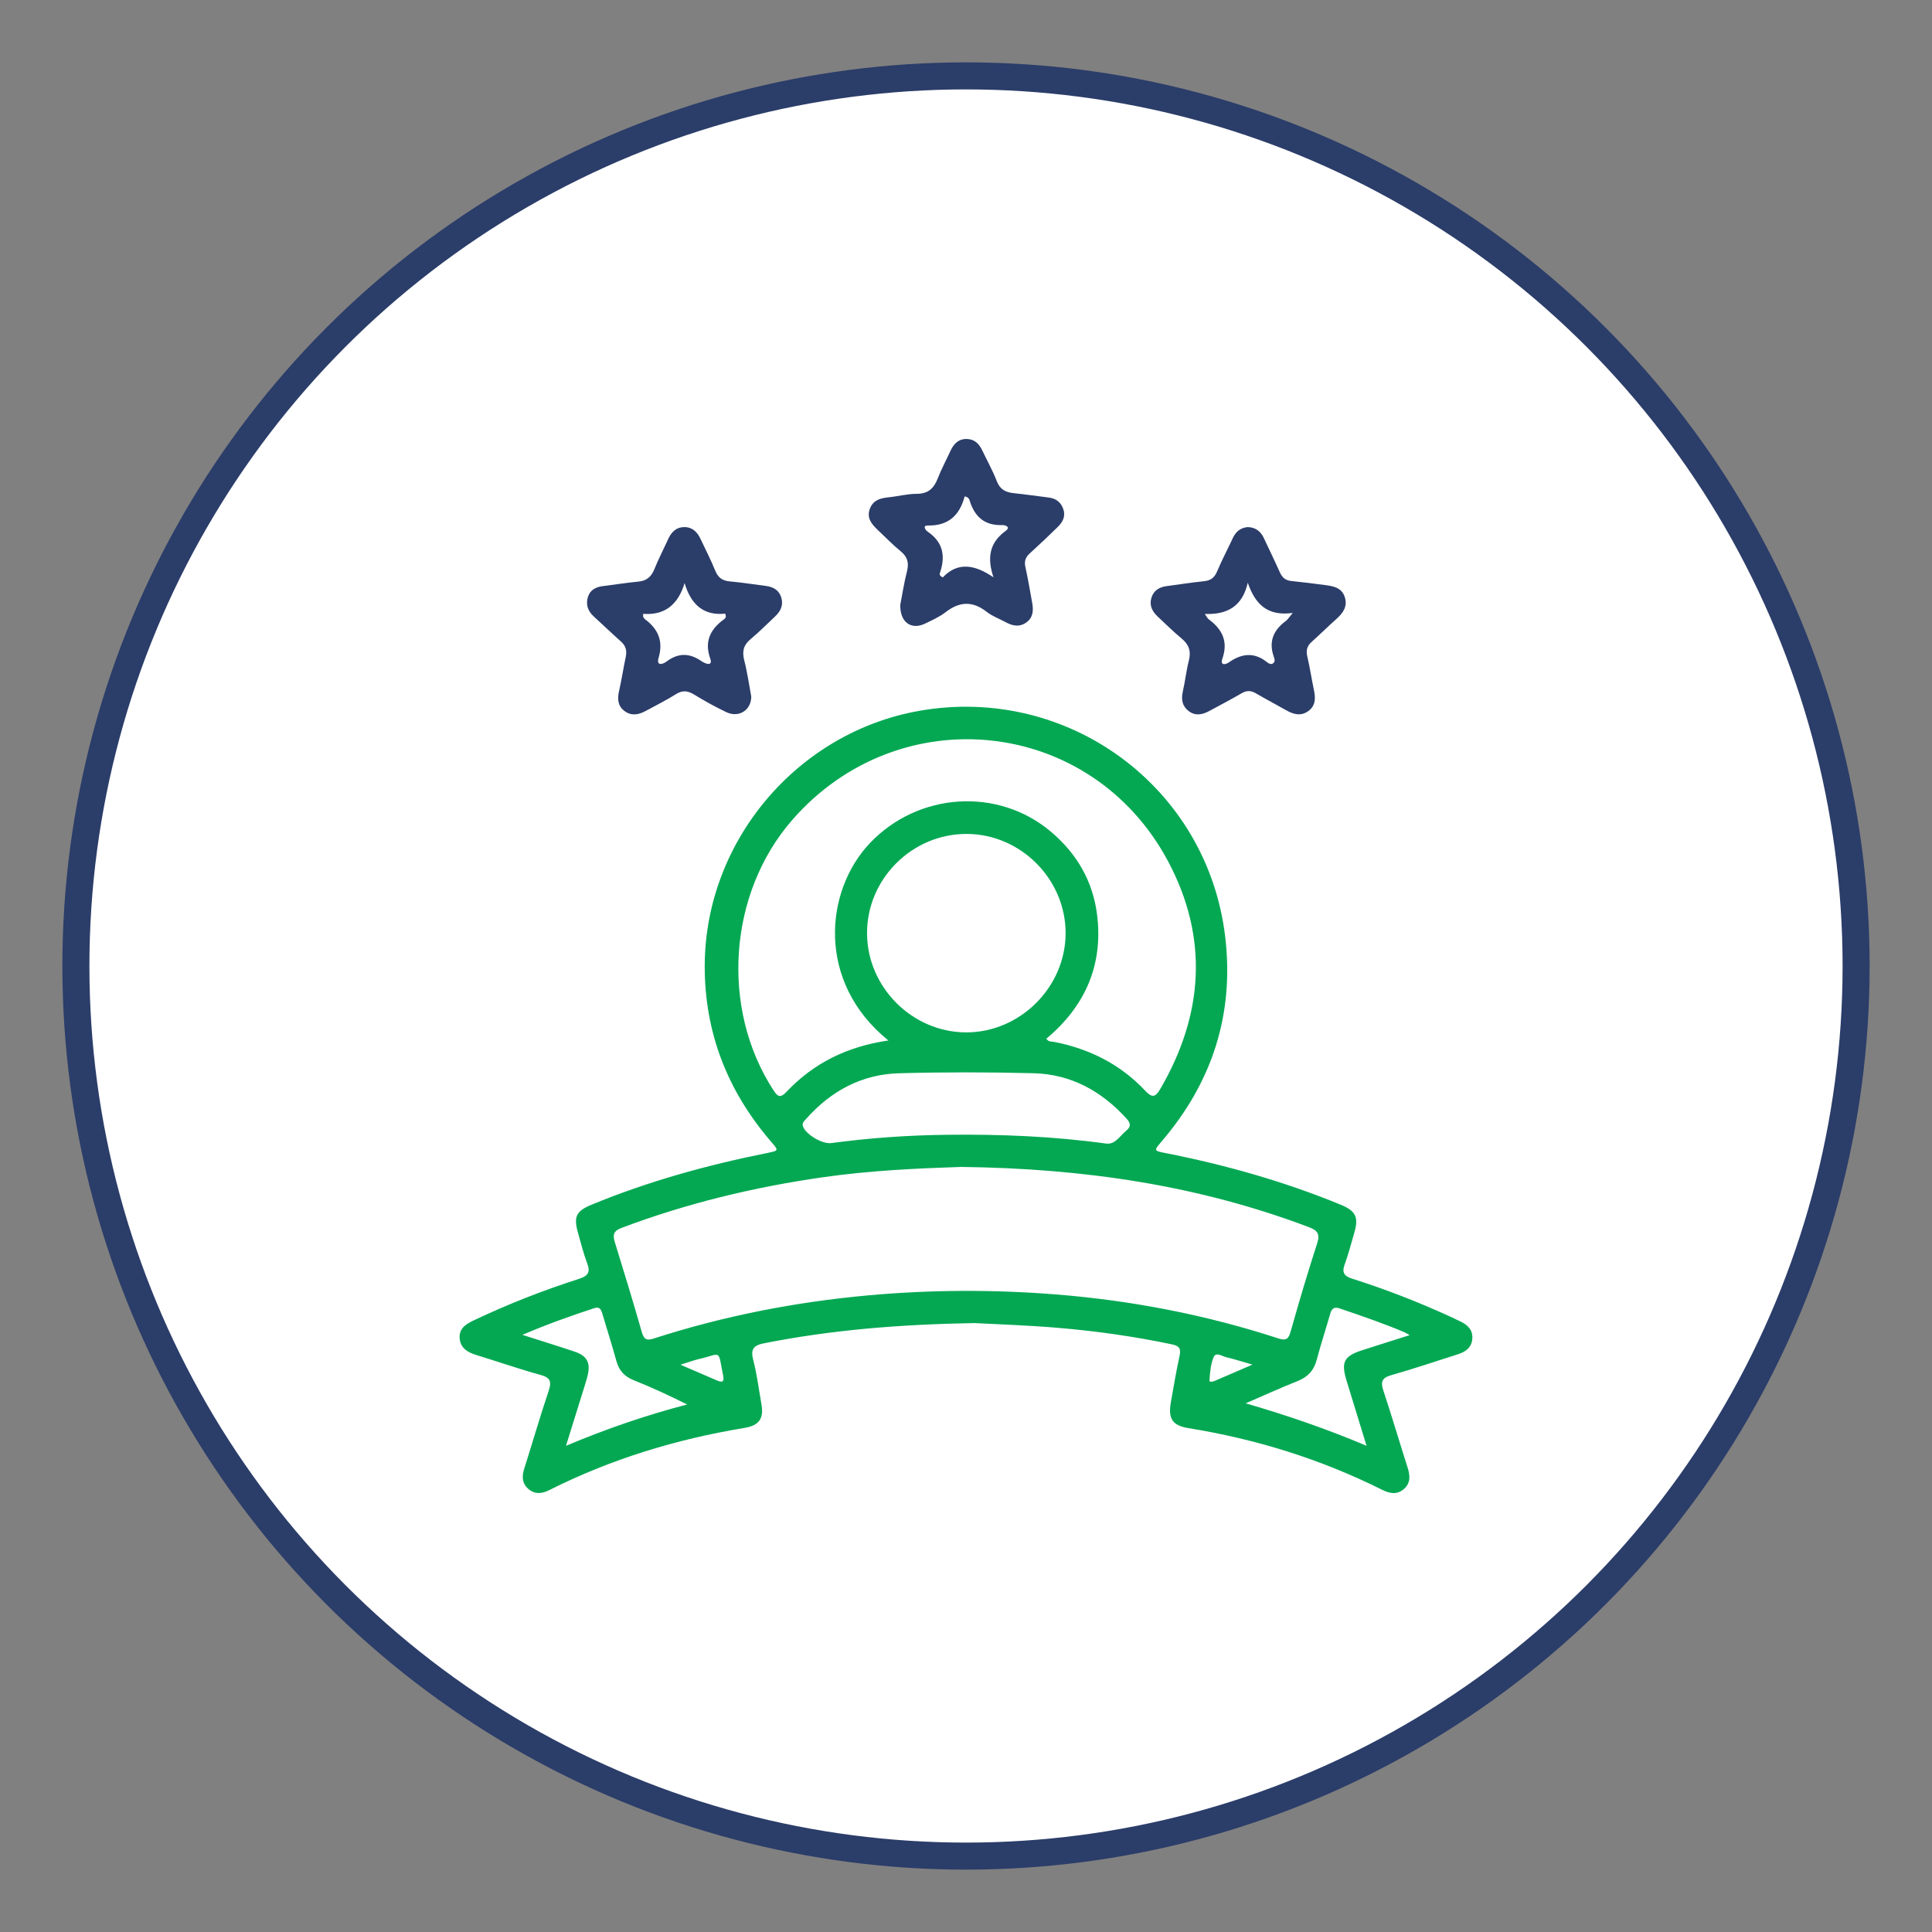
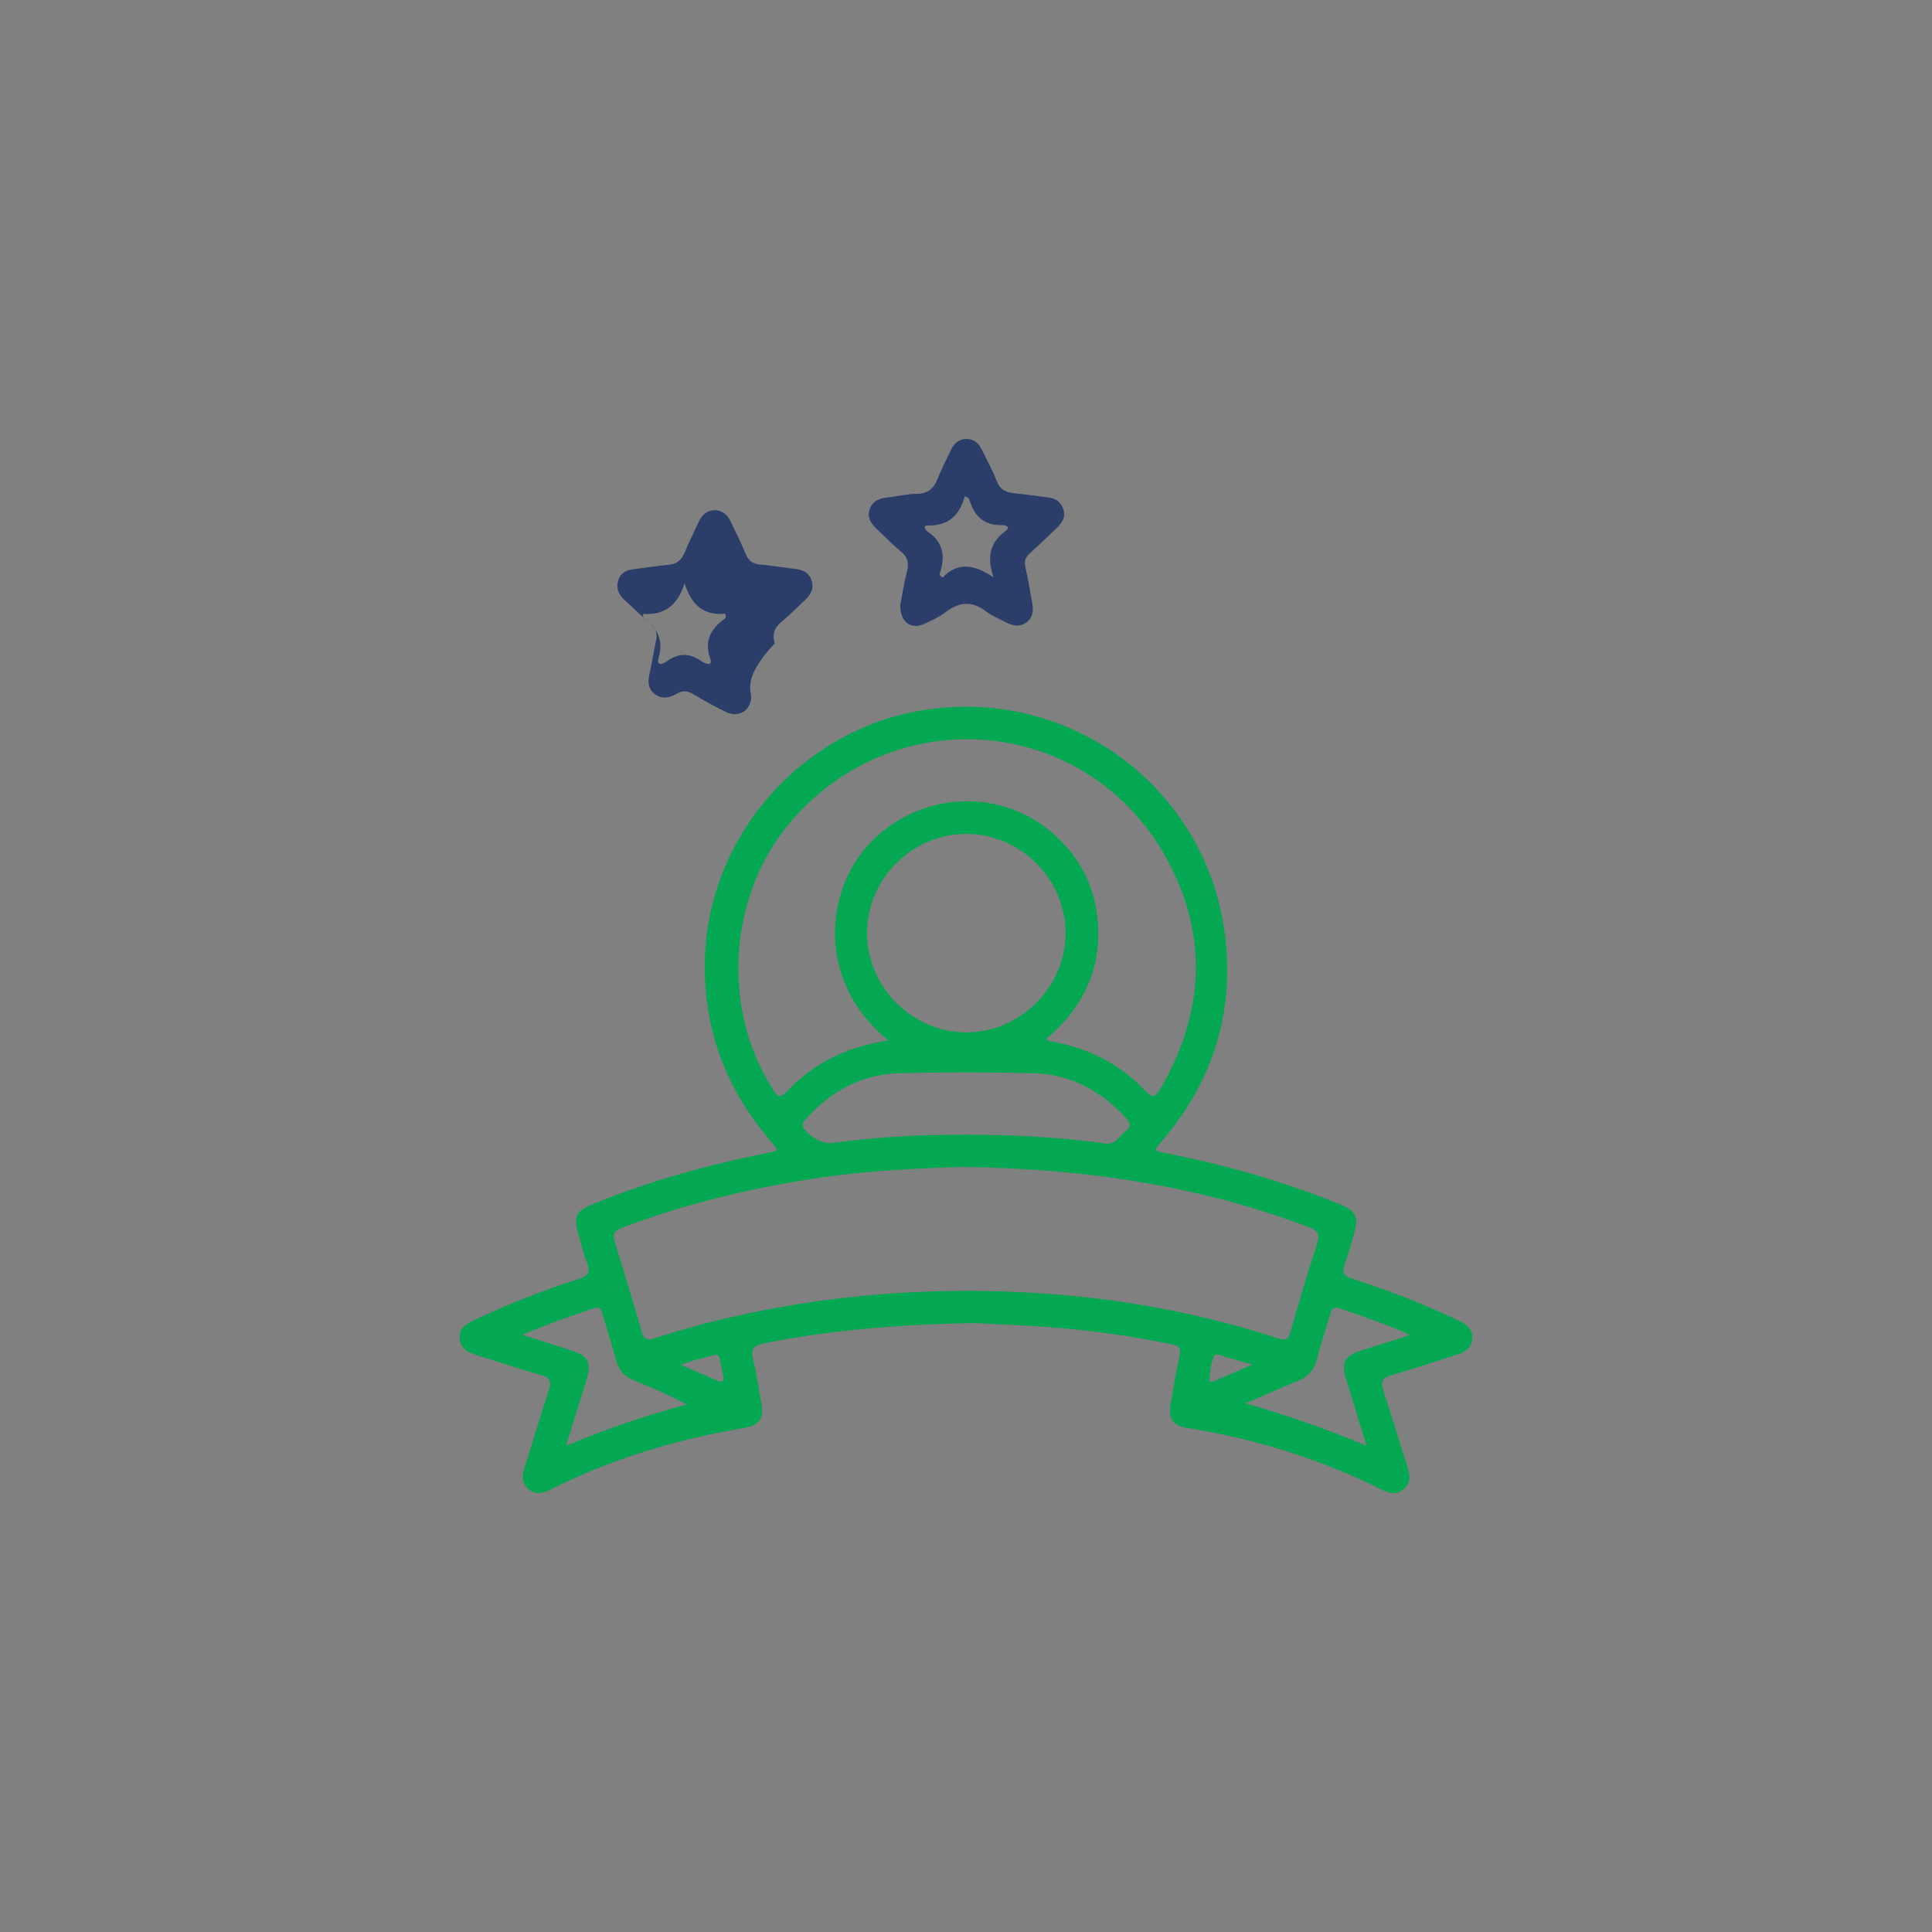
<svg xmlns="http://www.w3.org/2000/svg" id="Layer_1" x="0px" y="0px" viewBox="0 0 500 500" style="enable-background:new 0 0 500 500;" xml:space="preserve">
  <rect x="0" y="0" width="500" height="500" fill="#808080" stroke="none" />
  <style type="text/css">	.st0{fill:#FFFFFF;stroke:#2B3D69;stroke-width:7;stroke-miterlimit:10;}	.st1{fill:#04A853;}	.st2{fill:#2B3D69;}</style>
-   <circle class="st0" cx="250" cy="250" r="230.36" />
  <g>
    <path class="st1" d="M252.16,342.41c-19.9,0.35-37.23,1.84-54.39,5.22c-2.71,0.54-3.58,1.47-2.84,4.31  c0.97,3.7,1.43,7.54,2.11,11.32c0.69,3.81-0.49,5.64-4.41,6.29c-17.6,2.91-34.48,8.04-50.44,16.07c-1.88,0.95-3.77,1.22-5.5-0.33  c-1.61-1.45-1.65-3.21-1.03-5.16c2.12-6.7,4.08-13.46,6.31-20.12c0.79-2.35,0.59-3.45-2.04-4.17c-5.6-1.54-11.1-3.46-16.65-5.16  c-2.32-0.71-4.21-1.84-4.33-4.51c-0.11-2.47,1.71-3.53,3.66-4.46c8.82-4.19,17.9-7.75,27.19-10.73c2.26-0.73,3.09-1.63,2.17-4.02  c-0.97-2.53-1.61-5.19-2.36-7.8c-1.23-4.31-0.53-5.73,3.54-7.41c14.7-6.06,29.95-10.26,45.52-13.38c2.87-0.58,2.87-0.61,0.92-2.86  c-11.28-13.09-17.24-28.19-17.21-45.53c0.05-32.2,23.91-60.5,55.65-66.04c38.38-6.7,74.34,19.69,79.03,58.33  c2.43,20.05-3.3,37.82-16.47,53.17c-2.01,2.35-2.02,2.37,1.07,2.98c15.49,3.05,30.62,7.32,45.24,13.33  c4.01,1.65,4.79,3.24,3.55,7.44c-0.79,2.7-1.5,5.43-2.46,8.07c-0.78,2.13-0.06,3.03,1.97,3.67c8.68,2.74,17.15,6.05,25.43,9.84  c0.85,0.39,1.69,0.81,2.54,1.21c1.92,0.91,3.3,2.23,3.1,4.53c-0.2,2.29-1.77,3.37-3.8,4c-5.72,1.8-11.4,3.75-17.17,5.38  c-2.47,0.7-2.79,1.76-2.04,4.01c2.18,6.59,4.14,13.24,6.25,19.85c0.68,2.12,0.86,4.08-1.01,5.66c-1.76,1.5-3.64,1.1-5.52,0.17  c-15.89-7.94-32.65-13.15-50.18-15.98c-4.17-0.68-5.3-2.48-4.54-6.72c0.71-3.96,1.36-7.95,2.23-11.88  c0.42-1.89,0.06-2.66-1.94-3.08c-9.64-2.02-19.38-3.42-29.18-4.25C266.03,342.97,257.87,342.72,252.16,342.41z M248.75,302  c-11,0.36-23.53,0.9-35.99,2.7c-17.78,2.56-35.13,6.75-51.96,13.1c-1.95,0.73-2.29,1.73-1.7,3.61c2.42,7.79,4.78,15.6,7.03,23.43  c0.53,1.82,1.3,2.14,3.02,1.58c18.09-5.84,36.61-9.46,55.54-11.18c16.2-1.47,32.41-1.53,48.59-0.24  c19.58,1.56,38.8,5.27,57.5,11.36c1.79,0.58,2.63,0.42,3.2-1.62c2.16-7.67,4.42-15.31,6.88-22.89c0.8-2.48,0.18-3.4-2.16-4.28  C310.22,306.8,280.62,302.38,248.75,302z M229.91,269.28c-18.72-15.16-16.49-38.77-4.76-51.1c12.5-13.14,33.13-14.52,46.85-2.92  c6.65,5.62,10.81,12.74,11.91,21.37c1.67,13.11-3.1,23.82-13.11,32.18c0.59,0.92,1.34,0.7,1.94,0.82  c9.19,1.78,17.21,5.8,23.65,12.66c1.73,1.84,2.6,1.74,3.85-0.4c11.29-19.32,12.57-39.27,2.05-59  c-19.86-37.23-69.5-42.48-97.23-10.72c-16.6,19.01-18.66,48.84-4.88,70c1.05,1.61,1.75,2.11,3.31,0.45  C210.55,275.11,219.31,270.81,229.91,269.28z M275.78,241.54c0.03-13.98-11.59-25.67-25.57-25.72  c-14.14-0.05-25.87,11.63-25.82,25.74c0.05,13.96,11.75,25.63,25.7,25.62C264.02,267.17,275.75,255.46,275.78,241.54z   M286.37,295.97c2.3,0.22,3.46-2.02,5.15-3.4c1.24-1.01,1.07-1.93,0.05-3.05c-6.46-7.13-14.38-11.52-24.06-11.77  c-11.62-0.29-23.25-0.31-34.87,0.01c-9.67,0.27-17.63,4.61-24.02,11.82c-0.47,0.53-1.12,1.01-0.8,1.94  c0.7,2.06,4.98,4.61,7.28,4.31c9.94-1.33,19.92-2.04,29.96-2.15C258.75,293.52,272.4,294.04,286.37,295.97z M146.48,374.17  c10.59-4.45,20.8-7.94,31.35-10.69c-4.6-2.31-9.17-4.43-13.84-6.29c-2.41-0.96-3.8-2.5-4.47-4.97c-1.12-4.06-2.4-8.08-3.6-12.13  c-0.32-1.07-0.65-2.02-2.09-1.55c-6.02,1.98-12,4.08-18.64,6.92c5.04,1.61,9.31,2.92,13.53,4.34c3.17,1.07,4.13,2.84,3.39,6.04  c-0.3,1.28-0.71,2.53-1.1,3.78C149.58,364.26,148.14,368.87,146.48,374.17z M322.38,363.18c10.62,3.08,20.77,6.55,31.28,10.99  c-1.87-6.1-3.55-11.52-5.2-16.95c-1.43-4.7-0.62-6.27,4.01-7.76c3.89-1.26,7.8-2.48,12.34-3.92c-0.78-0.45-1.01-0.61-1.26-0.72  c-5.53-2.35-11.21-4.27-16.89-6.21c-1.44-0.49-2.03,0.1-2.41,1.42c-1.13,3.97-2.43,7.88-3.48,11.87c-0.73,2.8-2.34,4.49-5.02,5.55  C331.24,359.24,326.83,361.26,322.38,363.18z M176.11,353.19c3.62,1.56,6.53,2.82,9.44,4.07c1.29,0.56,1.95,0.47,1.6-1.25  c-1.43-7.02-0.21-5.68-6.33-4.27C179.47,352.05,178.16,352.55,176.11,353.19z M324.14,353.16c-2.83-0.81-4.78-1.45-6.78-1.91  c-1.08-0.25-2.66-1.44-3.26-0.05c-0.79,1.83-0.94,3.98-1.09,6.02c-0.05,0.62,0.91,0.34,1.41,0.13  C317.42,356.07,320.41,354.77,324.14,353.16z" />
-     <path class="st2" d="M322.9,136.41c1.99,0.05,3.34,1.05,4.17,2.82c1.39,2.97,2.83,5.92,4.17,8.92c0.6,1.34,1.46,2.06,2.94,2.21  c2.89,0.29,5.77,0.66,8.65,1.04c2.17,0.29,4.4,0.63,5.2,3.13c0.77,2.4-0.44,4.12-2.16,5.65c-2.17,1.93-4.24,3.98-6.4,5.92  c-1.18,1.05-1.52,2.18-1.15,3.75c0.68,2.92,1.12,5.89,1.74,8.82c0.43,2.06,0.4,3.99-1.45,5.34c-1.94,1.41-3.87,0.88-5.79-0.22  c-2.6-1.49-5.27-2.88-7.86-4.39c-1.28-0.74-2.37-0.73-3.66,0.03c-2.75,1.61-5.58,3.08-8.39,4.6c-1.76,0.95-3.58,1.3-5.29-0.01  c-1.67-1.28-1.97-3.02-1.51-5.05c0.61-2.65,0.89-5.37,1.56-8c0.62-2.39,0.05-4.13-1.84-5.7c-2.16-1.79-4.16-3.78-6.22-5.7  c-1.39-1.3-2.2-2.85-1.65-4.78c0.55-1.94,2.02-2.84,3.94-3.1c3.25-0.44,6.49-0.94,9.75-1.28c1.7-0.18,2.65-0.92,3.32-2.5  c1.24-2.93,2.73-5.76,4.08-8.65C319.81,137.6,321.04,136.58,322.9,136.41z M334.56,158.63c-6.76,0.93-9.77-2.47-11.64-7.82  c-1.37,6.07-5.25,8.3-11.12,8.08c0.56,0.8,0.71,1.16,0.98,1.36c3.53,2.58,5.12,5.75,3.58,10.18c-0.63,1.82,0.71,1.66,1.69,0.98  c3.27-2.28,6.48-2.7,9.78-0.09c0.42,0.33,1,0.72,1.55,0.41c0.72-0.41,0.49-1.19,0.28-1.77c-1.4-3.94-0.08-6.91,3.15-9.28  C333.23,160.37,333.51,159.87,334.56,158.63z" />
-     <path class="st2" d="M194.43,180.3c-0.05,3.57-3.28,5.52-6.47,4c-2.87-1.37-5.66-2.92-8.38-4.58c-1.63-0.99-2.97-1.12-4.64-0.07  c-2.54,1.59-5.23,2.93-7.86,4.36c-1.86,1.01-3.75,1.33-5.54-0.06c-1.69-1.32-1.78-3.11-1.33-5.1c0.66-2.92,1.11-5.89,1.73-8.82  c0.35-1.62,0.03-2.89-1.25-4.02c-2.39-2.11-4.67-4.33-7.03-6.48c-1.54-1.4-2.12-3.1-1.49-5.07c0.58-1.82,2.06-2.55,3.87-2.78  c3.06-0.38,6.12-0.87,9.19-1.16c2.13-0.2,3.32-1.26,4.11-3.2c1.09-2.69,2.43-5.27,3.64-7.91c0.81-1.75,2.05-2.97,4.05-3  c2.13-0.03,3.43,1.26,4.28,3.09c1.27,2.72,2.66,5.38,3.78,8.16c0.72,1.79,1.81,2.62,3.72,2.8c3.16,0.29,6.31,0.78,9.46,1.19  c1.92,0.25,3.39,1.13,3.95,3.08c0.55,1.93-0.22,3.49-1.61,4.79c-2.11,1.99-4.16,4.06-6.39,5.92c-1.84,1.53-2.19,3.19-1.61,5.46  C193.43,174.1,193.88,177.36,194.43,180.3z M177.17,150.9c-1.68,5.61-5.16,8.38-10.7,7.96c-0.04,0.52-0.08,0.63-0.04,0.69  c0.14,0.24,0.25,0.53,0.46,0.68c3.41,2.54,4.83,5.64,3.56,9.99c-0.65,2.23,1.06,1.74,2.09,0.96c3.05-2.29,6.01-2.18,9.04-0.04  c0.23,0.16,0.49,0.27,0.74,0.4c1.18,0.58,2.01,0.33,1.5-1.08c-1.59-4.4-0.01-7.6,3.53-10.18c0.34-0.25,0.75-0.6,0.3-1.47  C182.17,159.38,178.85,156.56,177.17,150.9z" />
+     <path class="st2" d="M194.43,180.3c-0.05,3.57-3.28,5.52-6.47,4c-2.87-1.37-5.66-2.92-8.38-4.58c-1.63-0.99-2.97-1.12-4.64-0.07  c-1.86,1.01-3.75,1.33-5.54-0.06c-1.69-1.32-1.78-3.11-1.33-5.1c0.66-2.92,1.11-5.89,1.73-8.82  c0.35-1.62,0.03-2.89-1.25-4.02c-2.39-2.11-4.67-4.33-7.03-6.48c-1.54-1.4-2.12-3.1-1.49-5.07c0.58-1.82,2.06-2.55,3.87-2.78  c3.06-0.38,6.12-0.87,9.19-1.16c2.13-0.2,3.32-1.26,4.11-3.2c1.09-2.69,2.43-5.27,3.64-7.91c0.81-1.75,2.05-2.97,4.05-3  c2.13-0.03,3.43,1.26,4.28,3.09c1.27,2.72,2.66,5.38,3.78,8.16c0.72,1.79,1.81,2.62,3.72,2.8c3.16,0.29,6.31,0.78,9.46,1.19  c1.92,0.25,3.39,1.13,3.95,3.08c0.55,1.93-0.22,3.49-1.61,4.79c-2.11,1.99-4.16,4.06-6.39,5.92c-1.84,1.53-2.19,3.19-1.61,5.46  C193.43,174.1,193.88,177.36,194.43,180.3z M177.17,150.9c-1.68,5.61-5.16,8.38-10.7,7.96c-0.04,0.52-0.08,0.63-0.04,0.69  c0.14,0.24,0.25,0.53,0.46,0.68c3.41,2.54,4.83,5.64,3.56,9.99c-0.65,2.23,1.06,1.74,2.09,0.96c3.05-2.29,6.01-2.18,9.04-0.04  c0.23,0.16,0.49,0.27,0.74,0.4c1.18,0.58,2.01,0.33,1.5-1.08c-1.59-4.4-0.01-7.6,3.53-10.18c0.34-0.25,0.75-0.6,0.3-1.47  C182.17,159.38,178.85,156.56,177.17,150.9z" />
    <path class="st2" d="M233,156.47c0.47-2.39,0.95-5.55,1.73-8.63c0.55-2.17,0.14-3.72-1.62-5.16c-2.1-1.72-3.99-3.69-5.97-5.55  c-1.56-1.47-2.88-3.06-2.04-5.4c0.77-2.16,2.54-2.79,4.64-3c2.52-0.25,5.01-0.92,7.52-0.93c2.93-0.01,4.41-1.39,5.41-3.94  c0.95-2.44,2.2-4.76,3.3-7.15c0.84-1.83,2.06-3.15,4.25-3.1c2.05,0.04,3.2,1.29,4.02,3.02c1.24,2.63,2.69,5.17,3.72,7.88  c0.84,2.2,2.34,2.92,4.47,3.13c2.98,0.3,5.94,0.75,8.92,1.11c1.98,0.24,3.3,1.27,3.88,3.17c0.57,1.86-0.3,3.31-1.56,4.53  c-2.35,2.29-4.73,4.56-7.16,6.76c-1.09,0.99-1.47,2-1.15,3.47c0.68,3.11,1.21,6.25,1.78,9.39c0.35,1.95,0.22,3.8-1.57,5.05  c-1.76,1.23-3.54,0.86-5.3-0.1c-1.65-0.9-3.48-1.55-4.93-2.69c-3.63-2.83-6.99-2.7-10.59,0.08c-1.61,1.25-3.54,2.11-5.4,3  C235.85,163.08,232.85,161.07,233,156.47z M257.11,149.41c-1.66-4.98-1.11-8.91,3.12-11.99c1.4-1.02,0.06-1.56-0.95-1.53  c-4.41,0.13-6.98-2.11-8.27-6.14c-0.16-0.48-0.29-1.12-1.36-1.28c-1.25,4.74-4.09,7.63-9.47,7.53c-1.63-0.03-0.59,1.26-0.02,1.65  c3.95,2.71,4.55,6.34,3.1,10.6c-0.12,0.34-0.18,0.73,0.74,1.18C247.93,145.28,252.39,146.18,257.11,149.41z" />
  </g>
</svg>